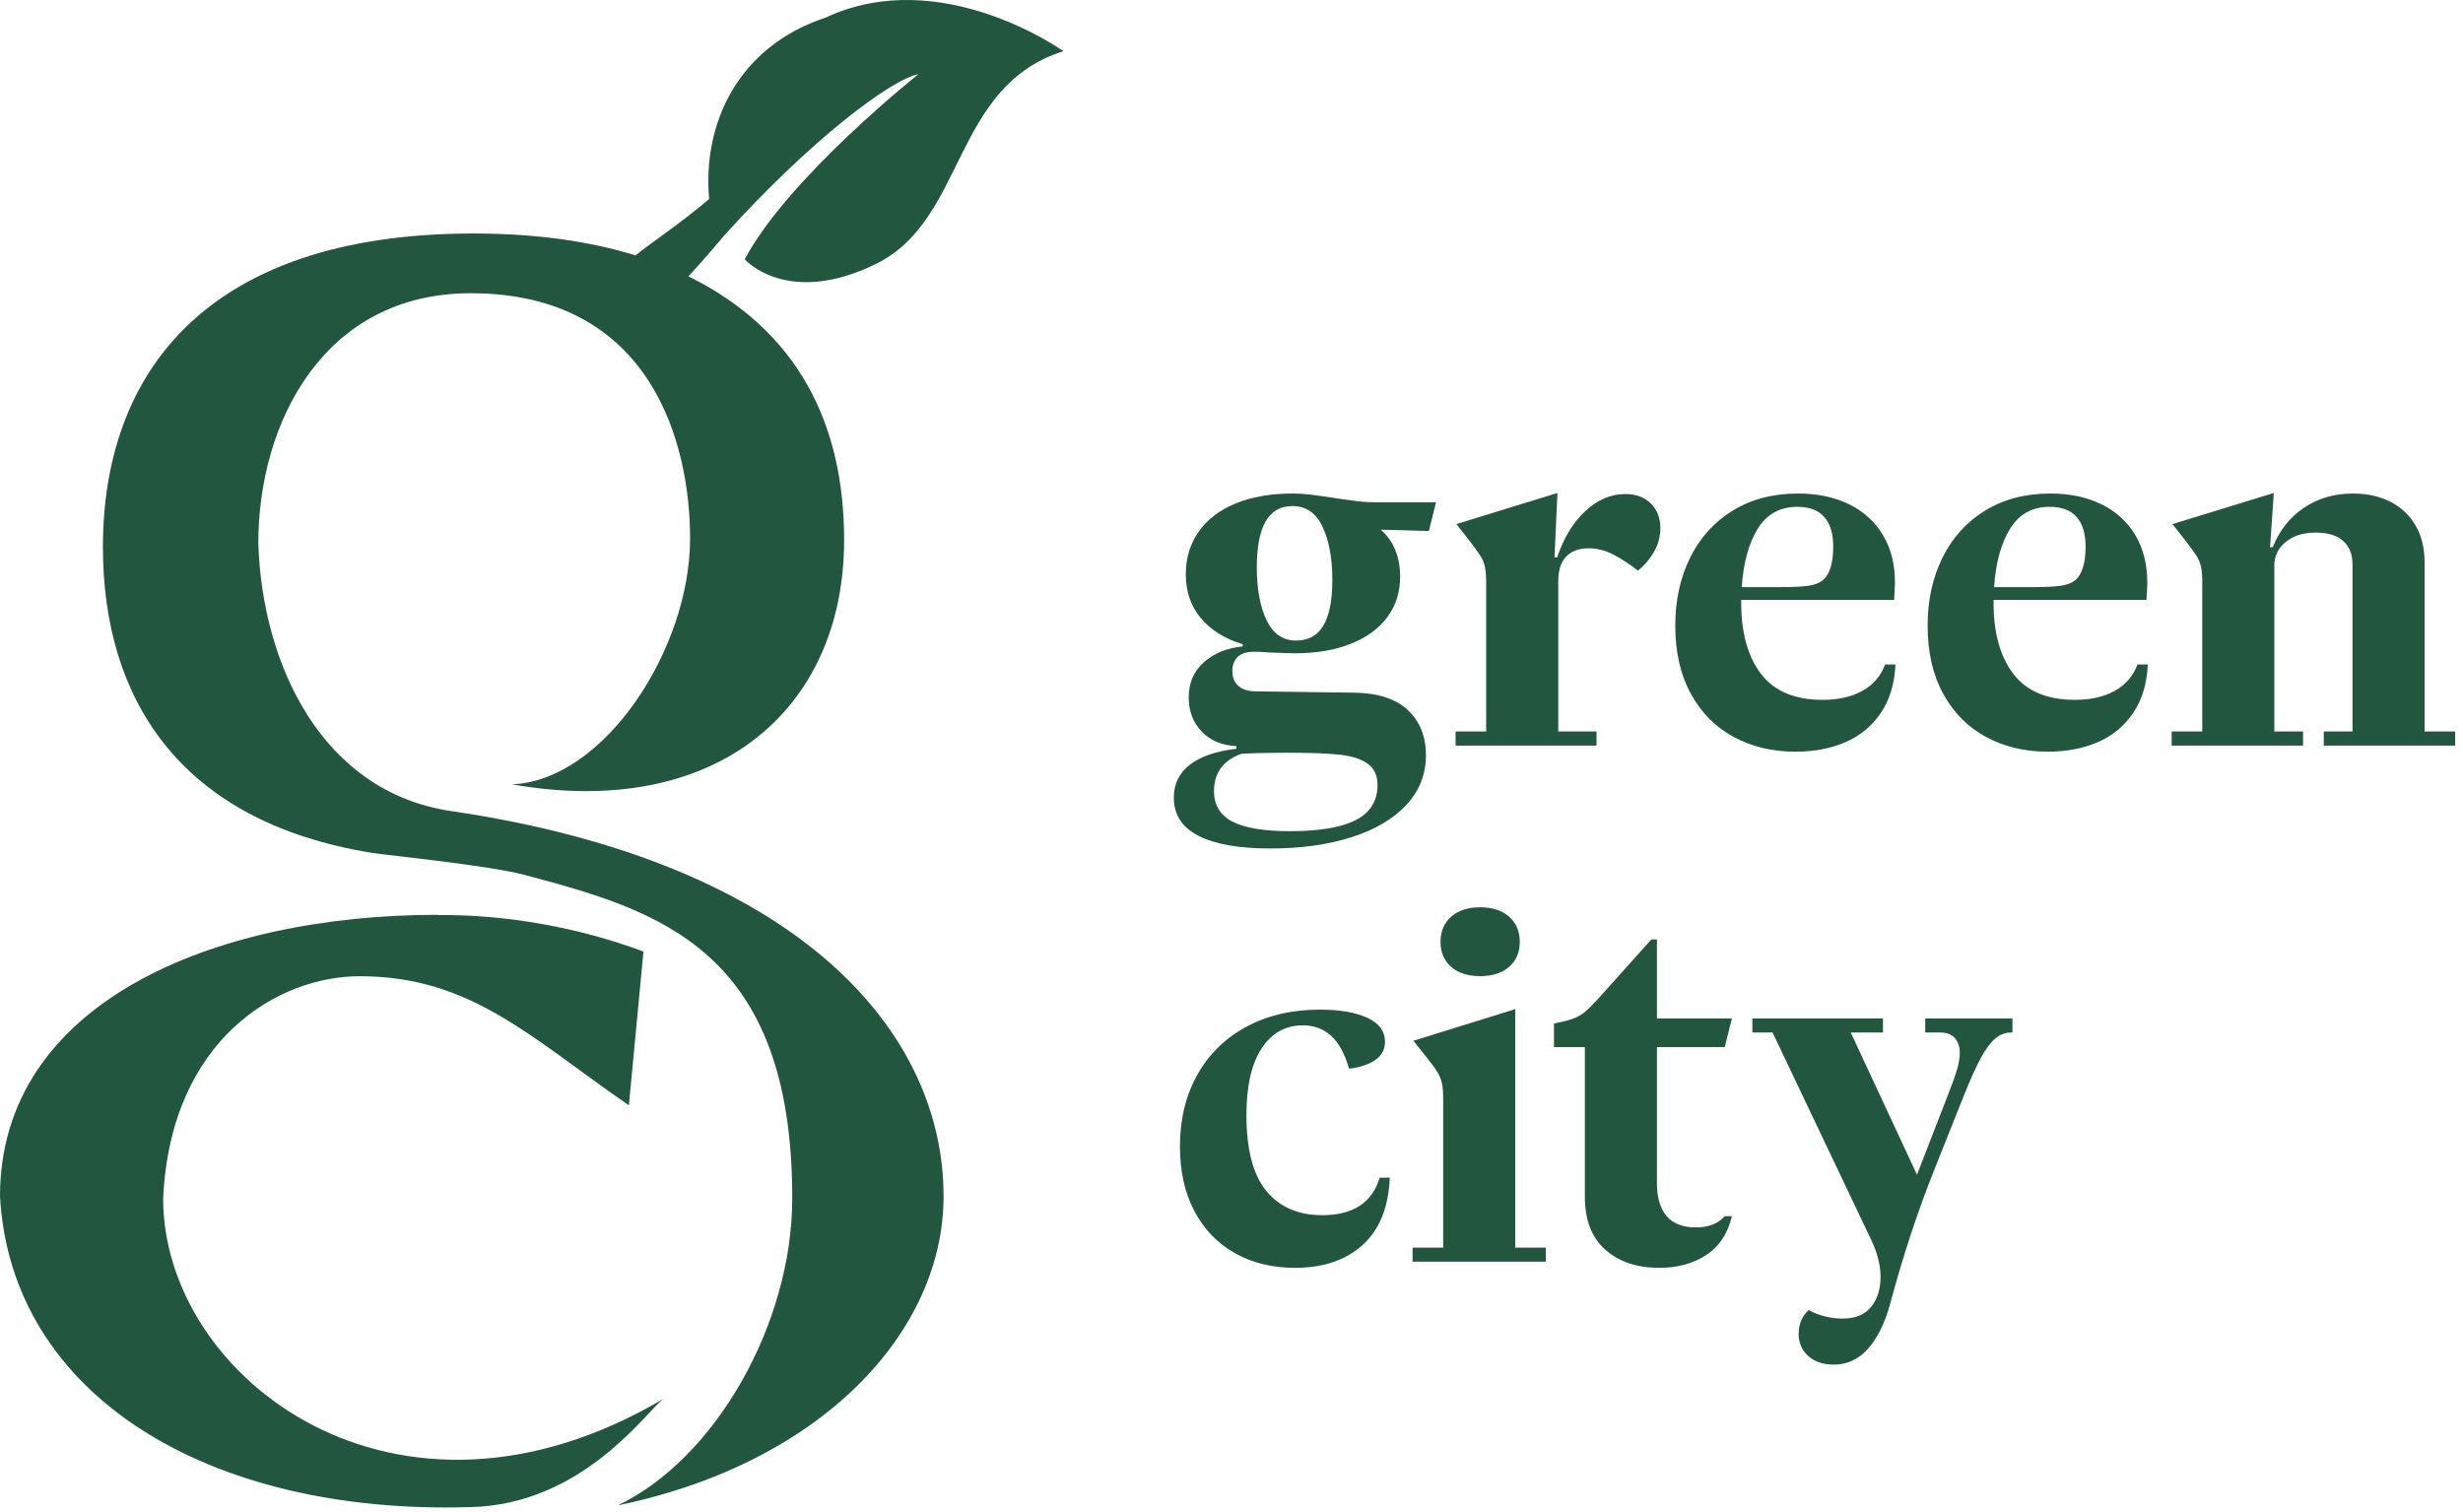
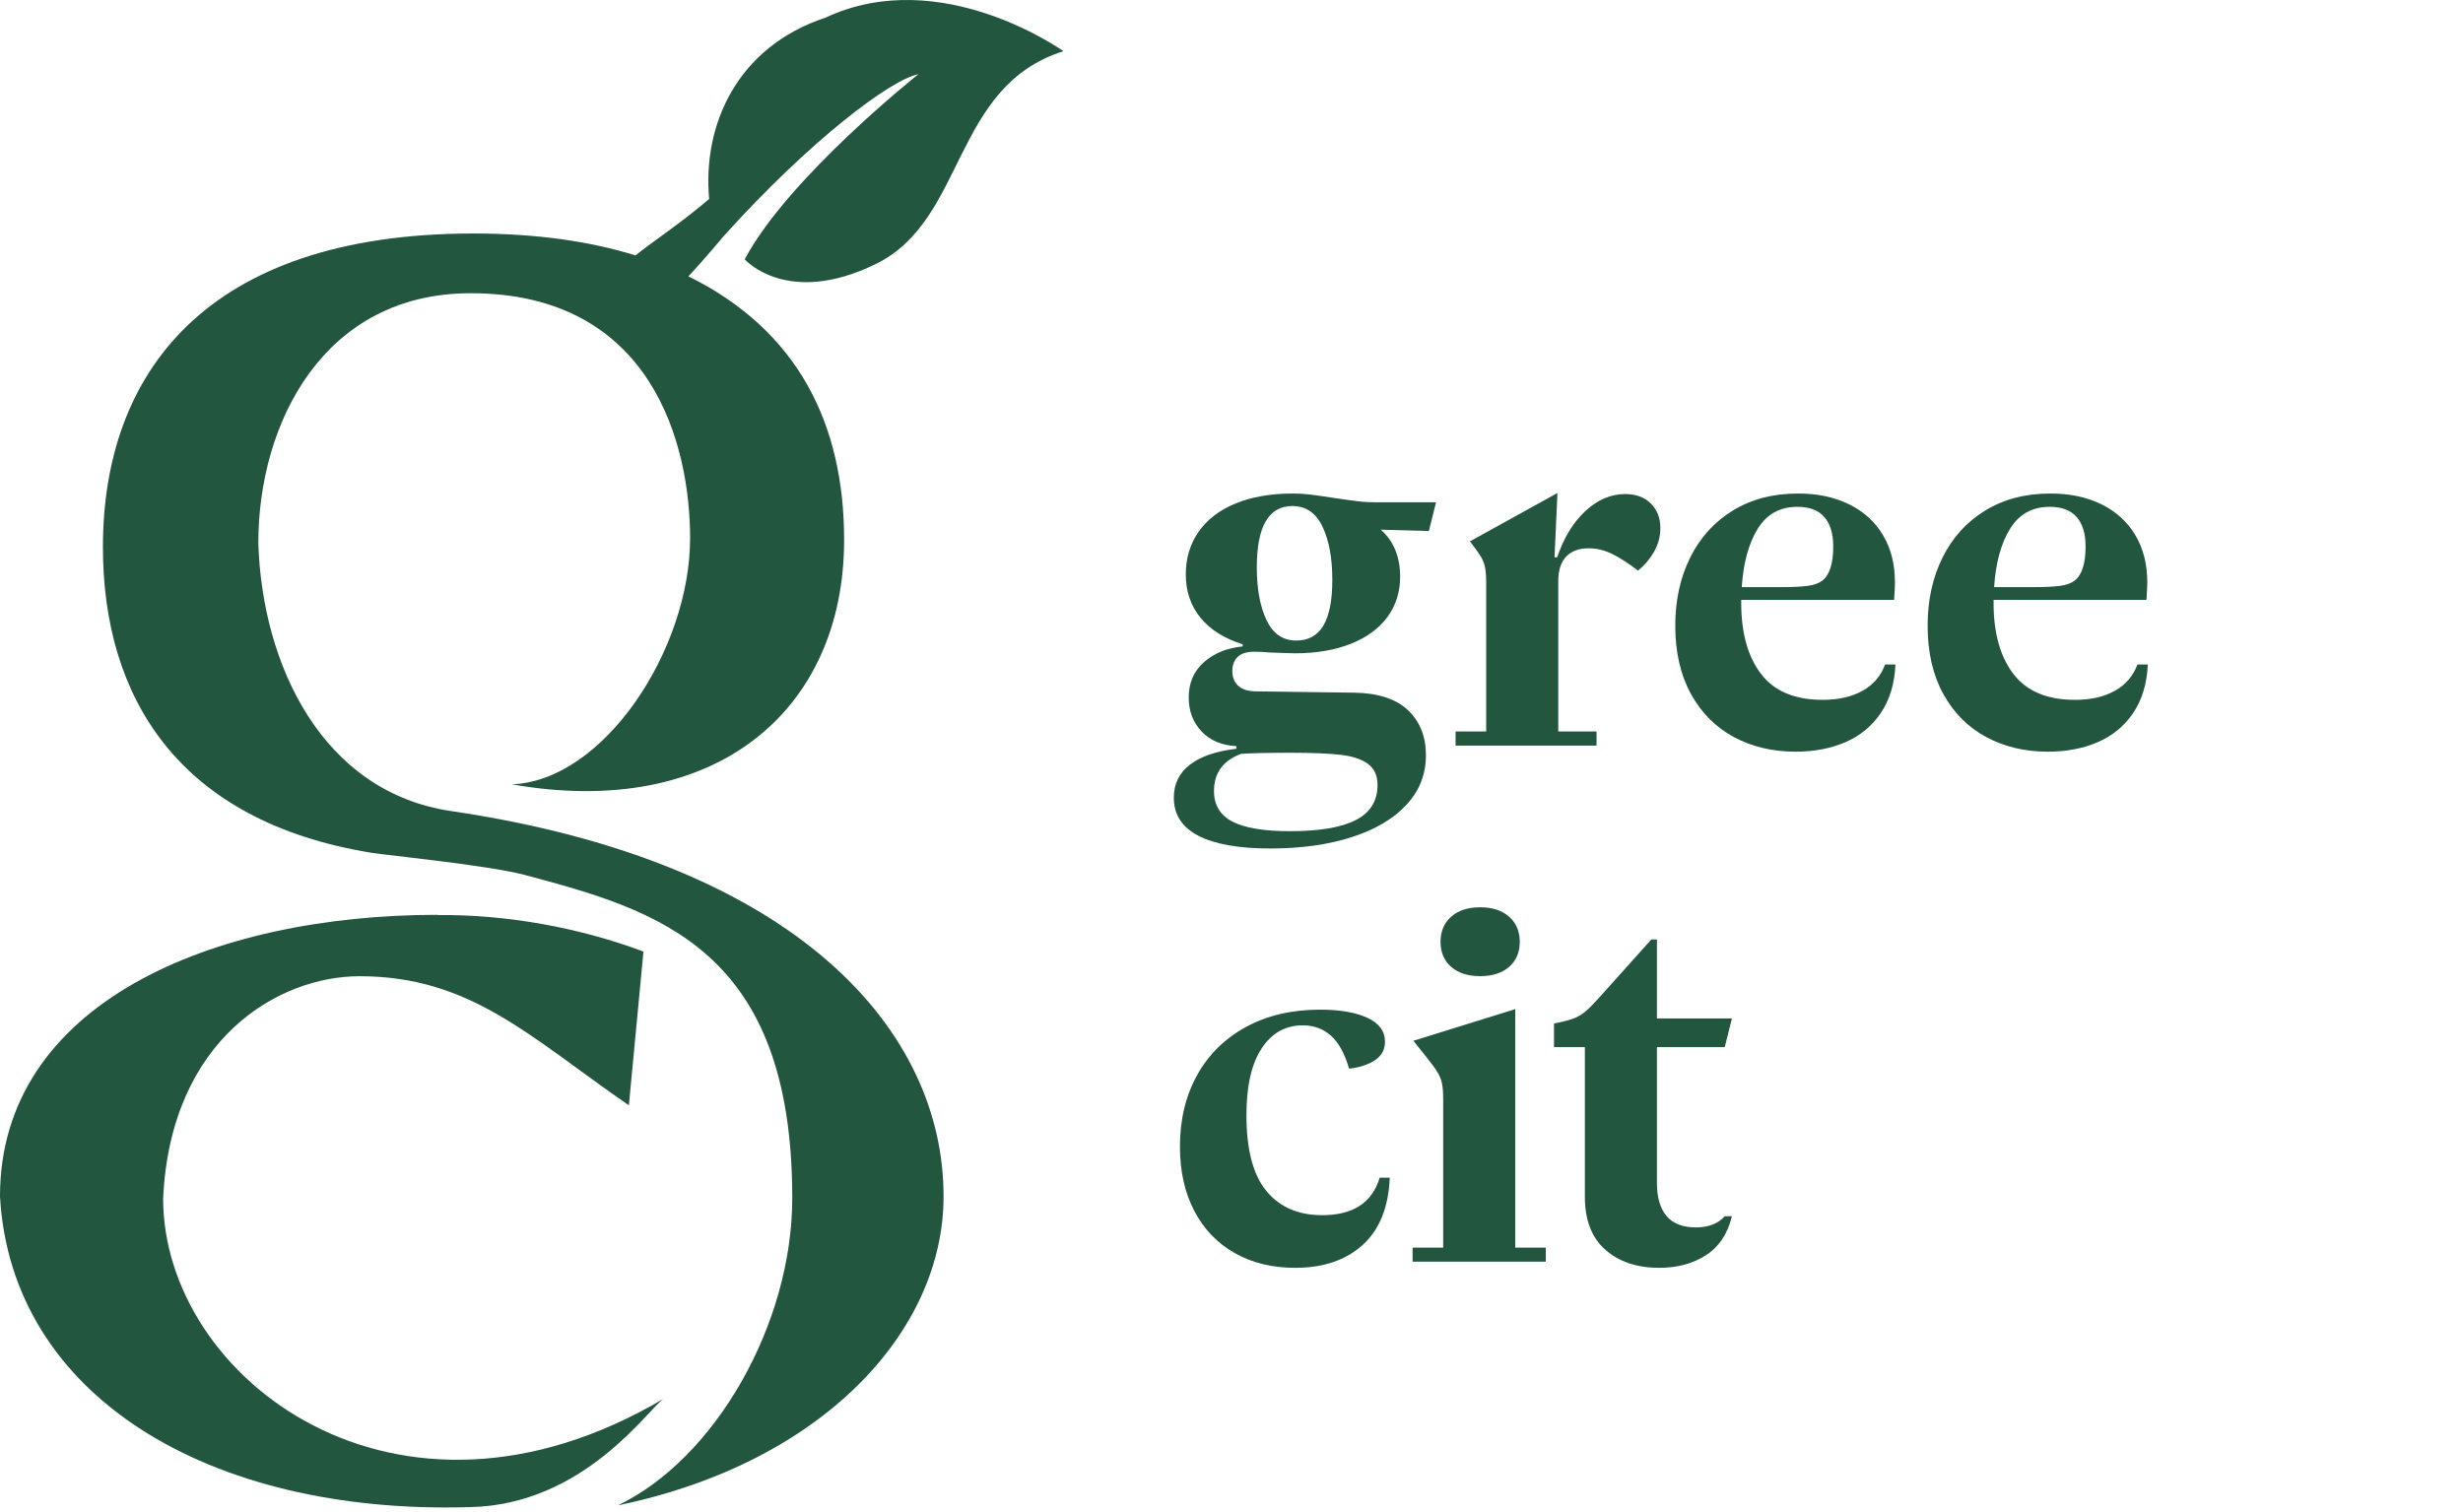
<svg xmlns="http://www.w3.org/2000/svg" width="202" height="124" viewBox="0 0 202 124" fill="none">
  <path d="M117.186 43.559L113.239 43.449C113.762 43.9 114.158 44.453 114.428 45.107C114.696 45.761 114.831 46.489 114.831 47.288C114.831 48.553 114.485 49.658 113.795 50.604C113.104 51.549 112.104 52.283 110.796 52.806C109.487 53.33 107.939 53.591 106.15 53.591C105.918 53.591 105.257 53.569 104.166 53.526C103.729 53.482 103.294 53.461 102.857 53.461C102.247 53.461 101.796 53.603 101.505 53.886C101.214 54.17 101.069 54.551 101.069 55.031C101.069 55.554 101.229 55.961 101.549 56.252C101.869 56.543 102.326 56.696 102.922 56.71L111.058 56.819C113.021 56.849 114.493 57.328 115.475 58.258C116.456 59.189 116.946 60.418 116.946 61.945C116.946 63.515 116.412 64.874 115.343 66.023C114.275 67.172 112.777 68.055 110.85 68.673C108.924 69.291 106.696 69.6 104.166 69.6C101.606 69.6 99.651 69.254 98.299 68.564C96.947 67.873 96.27 66.83 96.27 65.434C96.27 64.3 96.714 63.395 97.601 62.719C98.488 62.042 99.753 61.609 101.396 61.421V61.203C100.204 61.145 99.255 60.745 98.55 60.003C97.844 59.262 97.492 58.332 97.492 57.212C97.492 56.019 97.906 55.056 98.735 54.322C99.564 53.588 100.625 53.155 101.92 53.024V52.85C100.422 52.384 99.269 51.661 98.463 50.68C97.656 49.698 97.252 48.509 97.252 47.114C97.252 45.791 97.601 44.627 98.299 43.624C98.997 42.621 100.007 41.846 101.33 41.301C102.654 40.756 104.223 40.484 106.042 40.484C106.522 40.484 106.998 40.512 107.47 40.571C107.942 40.629 108.557 40.716 109.313 40.832C110.185 40.963 110.862 41.058 111.342 41.116C111.821 41.175 112.323 41.203 112.847 41.203H117.775L117.186 43.559ZM99.564 64.889C99.564 66.037 100.069 66.873 101.08 67.397C102.091 67.92 103.665 68.182 105.802 68.182C108.215 68.182 110.015 67.877 111.2 67.266C112.385 66.655 112.977 65.696 112.977 64.387C112.977 63.617 112.712 63.038 112.181 62.653C111.65 62.268 110.898 62.021 109.924 61.912C108.949 61.803 107.59 61.748 105.845 61.748C103.999 61.748 102.647 61.777 101.789 61.836C100.305 62.387 99.564 63.405 99.564 64.889ZM108.539 51.312C109.025 50.49 109.269 49.244 109.269 47.571C109.269 45.783 109 44.325 108.462 43.199C107.924 42.072 107.103 41.509 105.998 41.509C105.024 41.509 104.293 41.926 103.806 42.763C103.319 43.598 103.075 44.86 103.075 46.546C103.075 48.306 103.34 49.746 103.871 50.865C104.402 51.985 105.213 52.544 106.303 52.544C107.307 52.544 108.052 52.134 108.539 51.312Z" fill="#22563F" />
-   <path d="M121.887 60.002V47.767C121.887 47.243 121.854 46.825 121.789 46.513C121.723 46.2 121.603 45.902 121.429 45.619C121.254 45.335 120.963 44.932 120.556 44.408L119.444 42.99L127.732 40.439L127.492 45.717H127.71C128.248 44.118 129.019 42.853 130.022 41.922C131.025 40.991 132.116 40.526 133.293 40.526C134.166 40.526 134.864 40.784 135.387 41.3C135.911 41.817 136.172 42.489 136.172 43.318C136.172 44.002 136.001 44.645 135.66 45.248C135.318 45.852 134.878 46.371 134.34 46.808C133.541 46.197 132.828 45.738 132.203 45.433C131.578 45.127 130.938 44.976 130.284 44.976C129.499 44.976 128.888 45.201 128.452 45.651C128.015 46.102 127.798 46.785 127.798 47.702V60.002H130.938V61.158H119.379V60.002H121.887Z" fill="#22563F" />
+   <path d="M121.887 60.002V47.767C121.887 47.243 121.854 46.825 121.789 46.513C121.723 46.2 121.603 45.902 121.429 45.619C121.254 45.335 120.963 44.932 120.556 44.408L127.732 40.439L127.492 45.717H127.71C128.248 44.118 129.019 42.853 130.022 41.922C131.025 40.991 132.116 40.526 133.293 40.526C134.166 40.526 134.864 40.784 135.387 41.3C135.911 41.817 136.172 42.489 136.172 43.318C136.172 44.002 136.001 44.645 135.66 45.248C135.318 45.852 134.878 46.371 134.34 46.808C133.541 46.197 132.828 45.738 132.203 45.433C131.578 45.127 130.938 44.976 130.284 44.976C129.499 44.976 128.888 45.201 128.452 45.651C128.015 46.102 127.798 46.785 127.798 47.702V60.002H130.938V61.158H119.379V60.002H121.887Z" fill="#22563F" />
  <path d="M155.455 54.507C155.381 56.092 154.978 57.422 154.244 58.498C153.51 59.574 152.539 60.37 151.333 60.887C150.125 61.403 148.766 61.66 147.254 61.66C145.378 61.66 143.695 61.261 142.205 60.461C140.714 59.661 139.54 58.484 138.683 56.928C137.825 55.372 137.396 53.503 137.396 51.323C137.396 49.244 137.802 47.382 138.617 45.739C139.431 44.097 140.598 42.809 142.118 41.879C143.637 40.949 145.422 40.483 147.472 40.483C149.057 40.483 150.449 40.778 151.649 41.366C152.849 41.955 153.775 42.799 154.43 43.896C155.084 44.994 155.411 46.284 155.411 47.768C155.411 48.029 155.389 48.509 155.345 49.207H147.559H142.805V49.469C142.805 51.926 143.347 53.864 144.429 55.281C145.513 56.699 147.196 57.408 149.479 57.408C150.772 57.408 151.863 57.161 152.75 56.666C153.637 56.172 154.256 55.452 154.604 54.507H155.455ZM144.157 43.373C143.416 44.572 142.979 46.169 142.848 48.161H146.098C147.014 48.161 147.723 48.127 148.224 48.063C148.726 47.997 149.122 47.862 149.413 47.658C150.038 47.208 150.351 46.263 150.351 44.824C150.351 43.776 150.107 42.973 149.621 42.413C149.134 41.853 148.395 41.574 147.407 41.574C145.982 41.574 144.898 42.173 144.157 43.373Z" fill="#22563F" />
  <path d="M176.151 54.507C176.077 56.092 175.674 57.422 174.94 58.498C174.206 59.574 173.236 60.37 172.029 60.887C170.822 61.403 169.462 61.66 167.95 61.66C166.074 61.66 164.391 61.261 162.901 60.461C161.41 59.661 160.236 58.484 159.379 56.928C158.521 55.372 158.092 53.503 158.092 51.323C158.092 49.244 158.499 47.382 159.313 45.739C160.127 44.097 161.294 42.809 162.814 41.879C164.333 40.949 166.118 40.483 168.168 40.483C169.753 40.483 171.145 40.778 172.345 41.366C173.545 41.955 174.471 42.799 175.126 43.896C175.78 44.994 176.107 46.284 176.107 47.768C176.107 48.029 176.085 48.509 176.041 49.207H168.255H163.501V49.469C163.501 51.926 164.043 53.864 165.125 55.281C166.209 56.699 167.892 57.408 170.175 57.408C171.468 57.408 172.559 57.161 173.446 56.666C174.333 56.172 174.952 55.452 175.3 54.507H176.151ZM164.853 43.373C164.112 44.572 163.675 46.169 163.544 48.161H166.794C167.71 48.161 168.419 48.127 168.92 48.063C169.423 47.997 169.818 47.862 170.109 47.658C170.734 47.208 171.047 46.263 171.047 44.824C171.047 43.776 170.803 42.973 170.317 42.413C169.83 41.853 169.091 41.574 168.103 41.574C166.678 41.574 165.594 42.173 164.853 43.373Z" fill="#22563F" />
-   <path d="M180.518 46.502C180.452 46.197 180.332 45.902 180.158 45.619C179.983 45.335 179.692 44.932 179.285 44.408L178.173 42.99L186.483 40.439L186.177 44.888H186.396C186.948 43.507 187.803 42.428 188.958 41.65C190.114 40.872 191.456 40.483 192.982 40.483C194.116 40.483 195.123 40.701 196.003 41.137C196.882 41.573 197.577 42.216 198.086 43.066C198.595 43.917 198.849 44.946 198.849 46.153V60.002H201.357V61.158H190.583V60.002H192.939V46.305C192.939 45.477 192.684 44.834 192.175 44.375C191.666 43.917 190.91 43.688 189.907 43.688C188.904 43.688 188.089 43.943 187.464 44.452C186.839 44.961 186.527 45.601 186.527 46.371V60.002H188.882V61.158H178.107V60.002H180.616V47.746C180.616 47.222 180.583 46.808 180.518 46.502Z" fill="#22563F" />
  <path d="M113.151 96.605H113.98C113.879 99.033 113.137 100.873 111.756 102.123C110.374 103.374 108.528 103.998 106.216 103.998C104.34 103.998 102.69 103.595 101.265 102.788C99.84 101.981 98.735 100.829 97.949 99.331C97.164 97.834 96.772 96.074 96.772 94.053C96.772 91.843 97.24 89.891 98.178 88.197C99.116 86.504 100.454 85.184 102.192 84.239C103.929 83.294 105.954 82.821 108.266 82.821C109.88 82.821 111.17 83.043 112.137 83.486C113.104 83.93 113.588 84.588 113.588 85.46C113.588 86.1 113.315 86.602 112.77 86.965C112.225 87.329 111.516 87.561 110.643 87.663C110.28 86.412 109.782 85.508 109.149 84.948C108.517 84.388 107.75 84.108 106.848 84.108C105.423 84.108 104.297 84.74 103.468 86.005C102.639 87.27 102.224 89.095 102.224 91.479C102.224 94.3 102.77 96.372 103.86 97.696C104.951 99.019 106.477 99.68 108.44 99.68C110.97 99.68 112.541 98.655 113.151 96.605Z" fill="#22563F" />
  <path d="M118.361 102.34V90.127C118.361 89.603 118.328 89.185 118.263 88.872C118.198 88.56 118.077 88.259 117.903 87.968C117.729 87.677 117.437 87.277 117.03 86.768L115.918 85.372L124.272 82.776V102.34H126.779V103.496H115.853V102.34H118.361ZM119.015 79.309C118.434 78.8 118.143 78.117 118.143 77.259C118.143 76.401 118.434 75.714 119.015 75.198C119.596 74.682 120.39 74.424 121.392 74.424C122.396 74.424 123.188 74.682 123.77 75.198C124.351 75.714 124.642 76.401 124.642 77.259C124.642 78.117 124.351 78.8 123.77 79.309C123.188 79.818 122.396 80.072 121.392 80.072C120.39 80.072 119.596 79.818 119.015 79.309Z" fill="#22563F" />
  <path d="M129.01 83.562C129.367 83.432 129.687 83.249 129.969 83.017C130.253 82.785 130.62 82.421 131.071 81.927L135.433 77.063H135.891V83.54H142.042L141.453 85.896H138.029H135.891V97.04C135.891 98.218 136.153 99.12 136.676 99.746C137.2 100.371 138.007 100.683 139.098 100.683C140.115 100.683 140.9 100.378 141.453 99.767H142.042C141.692 101.206 140.984 102.272 139.915 102.962C138.847 103.653 137.57 103.998 136.088 103.998C134.256 103.998 132.78 103.504 131.66 102.515C130.54 101.526 129.981 100.08 129.981 98.175V85.896H127.451V83.955C128.134 83.823 128.654 83.693 129.01 83.562Z" fill="#22563F" />
-   <path d="M165.049 83.54V84.697H164.918C164.452 84.697 164.024 84.864 163.631 85.198C163.239 85.532 162.846 86.064 162.453 86.79C162.061 87.516 161.61 88.513 161.101 89.778L158.614 96.016C157.262 99.404 156.056 103.076 154.995 107.031C154.572 108.557 153.977 109.755 153.206 110.628C152.435 111.5 151.497 111.938 150.393 111.938C149.52 111.938 148.822 111.701 148.299 111.229C147.776 110.756 147.513 110.156 147.513 109.429C147.513 108.615 147.789 107.959 148.342 107.465C148.691 107.669 149.116 107.837 149.618 107.968C150.12 108.099 150.61 108.163 151.09 108.163C152.152 108.163 152.941 107.845 153.456 107.205C153.973 106.565 154.231 105.743 154.231 104.74C154.231 103.781 153.969 102.756 153.446 101.665L145.376 84.697H143.718V83.54H154.428V84.697H151.788L157.219 96.365L159.792 89.734C160.156 88.805 160.403 88.103 160.534 87.63C160.665 87.157 160.73 86.731 160.73 86.353C160.73 85.874 160.6 85.478 160.338 85.165C160.076 84.853 159.676 84.697 159.138 84.697H157.895V83.54H165.049Z" fill="#22563F" />
  <path d="M54.437 114.728C32.481 127.718 13.379 113.051 13.379 98.307C13.996 85.2 22.849 80.079 29.489 80.079C38.603 80.079 43.441 85.061 51.577 90.668L52.772 78.057C47.58 76.103 41.513 74.999 35.906 75.063L35.907 75.042C17.346 75.042 0 82.34 0 98.144C0.921 114.475 17.076 124.249 38.476 123.628C47.917 123.479 53.22 115.492 54.437 114.728Z" fill="#22563F" />
  <path d="M61.075 21.271C61.075 21.271 64.549 25.227 71.848 21.646C79.244 18.017 78.07 7.081 87.213 4.2C87.213 4.2 77.197 -2.989 67.713 1.443C60.417 3.856 57.61 10.268 58.161 16.322C55.788 18.349 53.515 19.82 52.119 20.951C48.391 19.797 43.993 19.154 38.835 19.154C16.848 19.154 8.441 30.669 8.441 44.873C8.441 57.139 14.57 67.392 30.528 69.963C31.693 70.151 40.064 70.98 43.011 71.764C53.921 74.671 64.976 77.793 64.976 98.273C64.976 108.629 58.651 119.654 50.68 123.48C67.386 120.027 77.385 109.259 77.385 98.144C77.403 84.647 65.561 70.74 37.019 66.535C26.412 64.974 21.496 54.529 21.185 44.55C21.185 34.697 26.537 24.053 38.602 24.053C53.529 24.053 56.598 36.55 56.598 44.151C56.598 53.263 49.543 64.04 41.982 64.338C58.647 67.273 69.229 58.309 69.229 44.291C69.229 34.816 65.477 27.125 56.46 22.666C57.359 21.691 58.135 20.82 59.383 19.331C66.469 11.48 73.063 6.524 75.324 6.085C75.324 6.085 64.669 14.53 61.075 21.271Z" fill="#22563F" />
</svg>